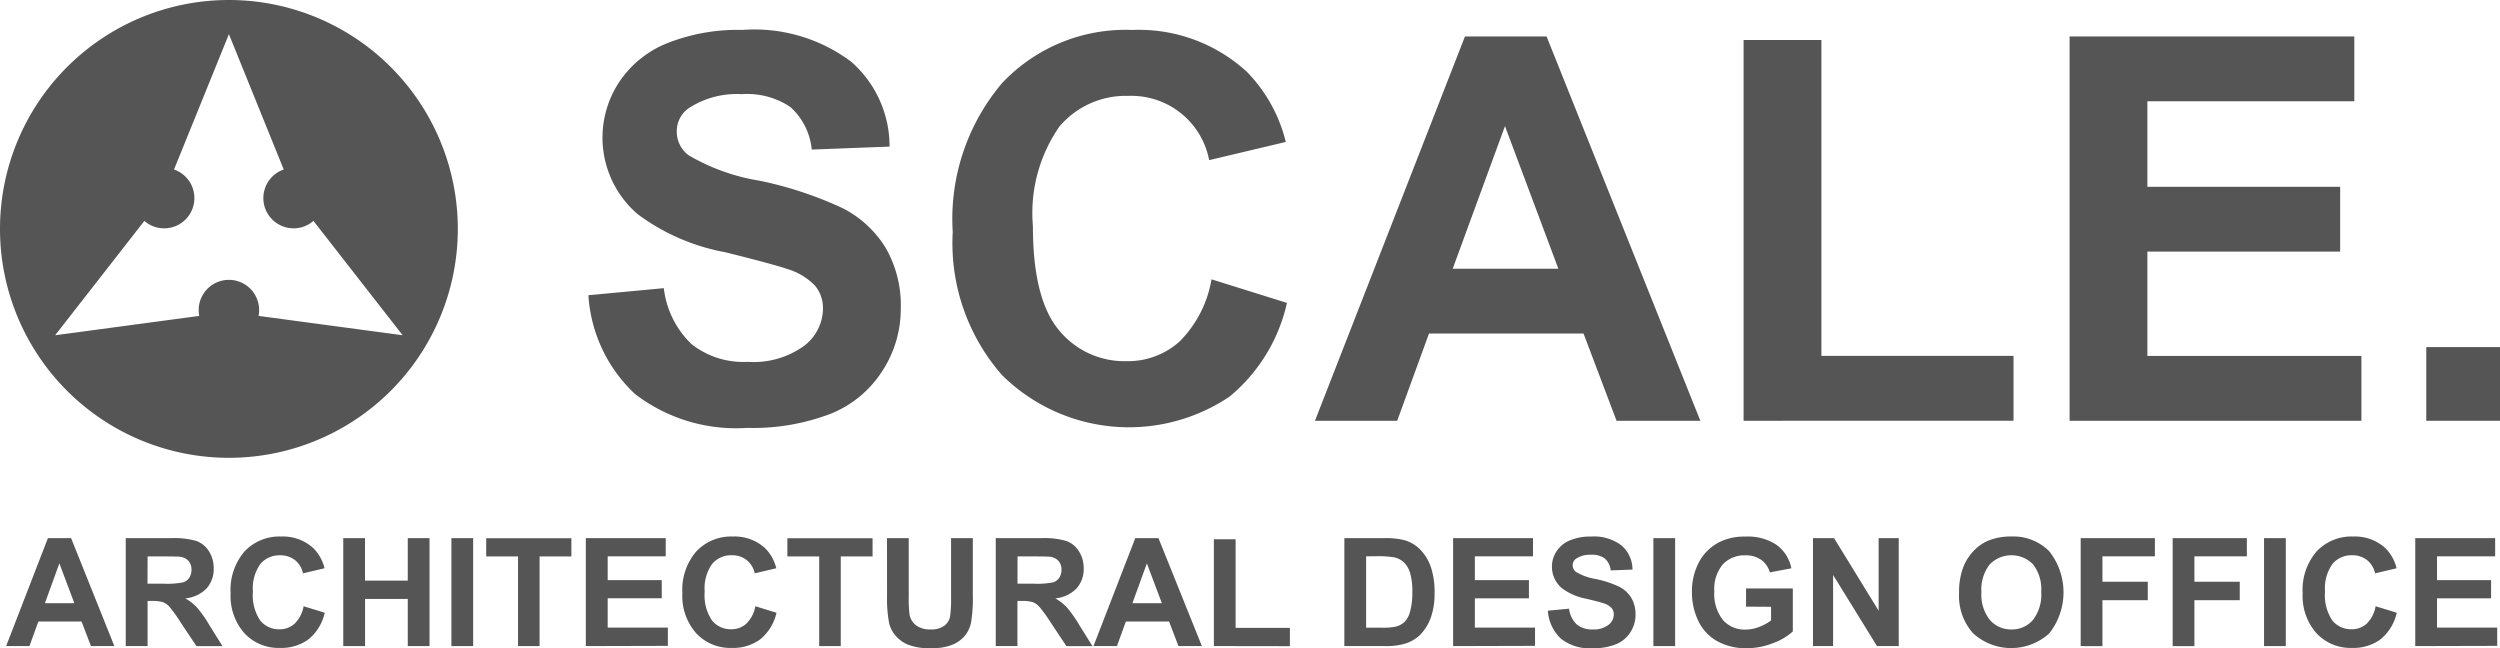
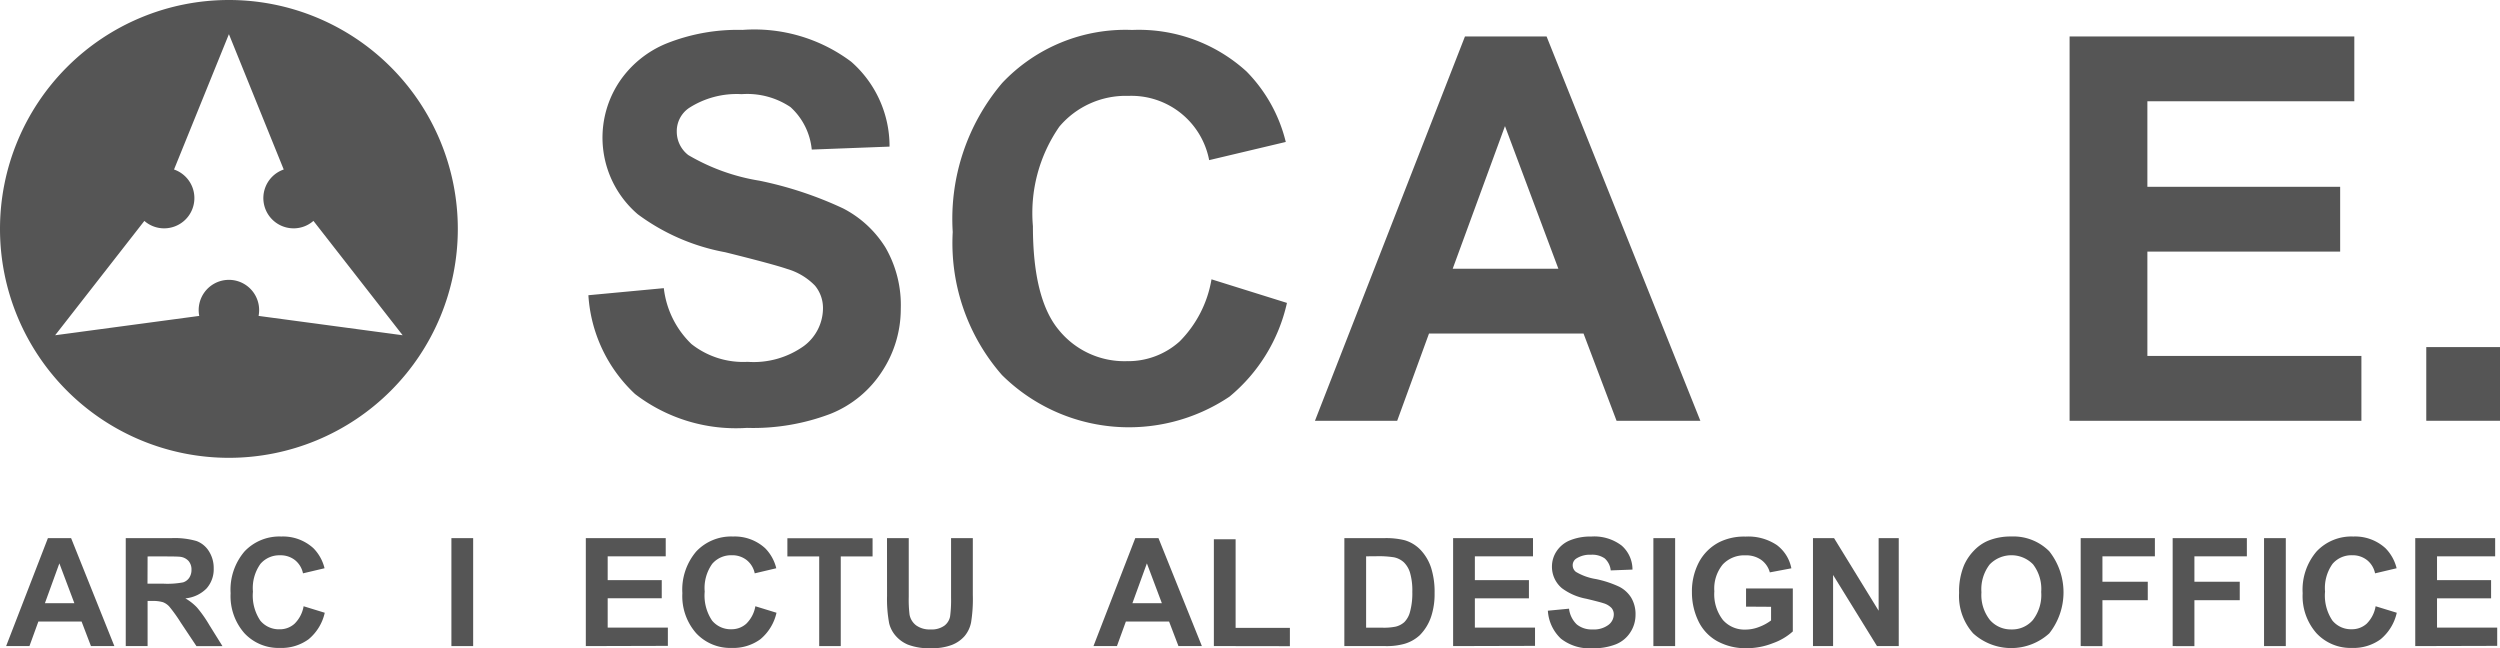
<svg xmlns="http://www.w3.org/2000/svg" width="110" height="28.517" viewBox="0 0 110 28.517">
  <g id="グループ_28" data-name="グループ 28" transform="translate(-91 -26.337)">
    <path id="パス_1" data-name="パス 1" d="M947.914,136.039a10.072,10.072,0,1,0,10.072,10.072A10.073,10.073,0,0,0,947.914,136.039Zm1.306,13.9a1.4,1.4,0,0,0,.024-.249,1.33,1.33,0,1,0-2.635.249l-6.341.851,3.926-5.031a1.317,1.317,0,0,0,.87.327,1.331,1.331,0,0,0,.435-2.589l2.415-5.955,2.412,5.955a1.331,1.331,0,0,0,.437,2.589,1.317,1.317,0,0,0,.87-.328l3.926,5.032Z" transform="translate(-846.842 -109.702)" fill="#555" />
    <path id="パス_2" data-name="パス 2" d="M971.987,149.449l3.319-.311a4.05,4.05,0,0,0,1.215,2.458,3.671,3.671,0,0,0,2.47.784,3.8,3.8,0,0,0,2.482-.7,2.08,2.08,0,0,0,.836-1.633,1.543,1.543,0,0,0-.352-1.02,2.792,2.792,0,0,0-1.225-.734q-.6-.207-2.727-.736a9.26,9.26,0,0,1-3.844-1.67,4.438,4.438,0,0,1-.822-5.813,4.581,4.581,0,0,1,2.107-1.711,8.446,8.446,0,0,1,3.32-.588,7.1,7.1,0,0,1,4.785,1.4,4.944,4.944,0,0,1,1.687,3.735l-3.423.13a2.9,2.9,0,0,0-.935-1.869,3.416,3.416,0,0,0-2.15-.569,3.872,3.872,0,0,0-2.316.609,1.233,1.233,0,0,0-.538,1.046,1.3,1.3,0,0,0,.507,1.025,8.976,8.976,0,0,0,3.132,1.128,16.445,16.445,0,0,1,3.678,1.218,4.754,4.754,0,0,1,1.866,1.722,5.061,5.061,0,0,1,.673,2.7,4.993,4.993,0,0,1-.808,2.727,4.834,4.834,0,0,1-2.283,1.89,9.567,9.567,0,0,1-3.68.619,7.29,7.29,0,0,1-4.922-1.491A6.5,6.5,0,0,1,971.987,149.449Z" transform="translate(-855.098 -110.122)" fill="#555" />
    <path id="パス_3" data-name="パス 3" d="M1004.517,148.749l3.32,1.038a7.455,7.455,0,0,1-2.528,4.124,7.937,7.937,0,0,1-10.013-.952,8.81,8.81,0,0,1-2.165-6.292,9.248,9.248,0,0,1,2.175-6.555,7.455,7.455,0,0,1,5.721-2.335,7.032,7.032,0,0,1,5.032,1.828,6.66,6.66,0,0,1,1.726,3.1l-3.371.8a3.483,3.483,0,0,0-3.55-2.827,3.825,3.825,0,0,0-3.04,1.351,6.665,6.665,0,0,0-1.165,4.381q0,3.211,1.146,4.576a3.713,3.713,0,0,0,2.984,1.364,3.386,3.386,0,0,0,2.328-.87A5.056,5.056,0,0,0,1004.517,148.749Z" transform="translate(-860.211 -110.122)" fill="#555" />
    <path id="パス_4" data-name="パス 4" d="M1031.109,155.065h-3.687l-1.453-3.839h-6.8l-1.4,3.839h-3.618l6.6-16.91h3.592Zm-6.248-6.692-2.349-6.275-2.3,6.275Z" transform="translate(-865.293 -110.213)" fill="#555" />
-     <path id="パス_5" data-name="パス 5" d="M1039.028,155.114V138.359h3.423v13.9h8.454v2.853Z" transform="translate(-871.31 -110.263)" fill="#555" />
    <path id="パス_6" data-name="パス 6" d="M1057.946,155.065v-16.91h12.528v2.852h-9.105v3.761h8.482v2.853h-8.482v4.59h9.417v2.853Z" transform="translate(-875.884 -110.213)" fill="#555" />
    <path id="パス_7" data-name="パス 7" d="M1078.645,159.423v-3.242h3.244v3.242Z" transform="translate(-880.889 -114.572)" fill="#555" />
    <path id="パス_8" data-name="パス 8" d="M942.958,172.018h-1.03l-.413-1.082h-1.9l-.393,1.082h-1.026l1.838-4.75h1.021Zm-1.76-1.887-.66-1.753-.636,1.753Z" transform="translate(-846.926 -117.253)" fill="#555" />
    <path id="パス_9" data-name="パス 9" d="M945.139,172.018v-4.75h2.012a3.453,3.453,0,0,1,1.1.127,1.091,1.091,0,0,1,.551.455,1.367,1.367,0,0,1,.207.748,1.27,1.27,0,0,1-.313.882,1.5,1.5,0,0,1-.935.438,2.235,2.235,0,0,1,.511.4,5.441,5.441,0,0,1,.544.773l.578.928h-1.145l-.688-1.033a6.706,6.706,0,0,0-.5-.7.733.733,0,0,0-.287-.2,1.578,1.578,0,0,0-.482-.054H946.1v1.986Zm.957-2.746h.707a3.678,3.678,0,0,0,.86-.058.513.513,0,0,0,.268-.2.613.613,0,0,0,.1-.354.566.566,0,0,0-.127-.385.586.586,0,0,0-.36-.185c-.078-.011-.31-.017-.7-.017H946.1Z" transform="translate(-848.606 -117.253)" fill="#555" />
    <path id="パス_10" data-name="パス 10" d="M954.437,170.242l.93.286a2.11,2.11,0,0,1-.712,1.167,2.023,2.023,0,0,1-1.263.381,2.047,2.047,0,0,1-1.557-.645,2.466,2.466,0,0,1-.61-1.764,2.587,2.587,0,0,1,.613-1.838,2.107,2.107,0,0,1,1.614-.655,1.98,1.98,0,0,1,1.419.517,1.891,1.891,0,0,1,.487.879l-.948.224a1.009,1.009,0,0,0-.354-.583A1.021,1.021,0,0,0,953.4,168a1.094,1.094,0,0,0-.862.377,1.835,1.835,0,0,0-.331,1.221,1.968,1.968,0,0,0,.325,1.277,1.059,1.059,0,0,0,.845.381.962.962,0,0,0,.66-.244A1.415,1.415,0,0,0,954.437,170.242Z" transform="translate(-850.078 -117.23)" fill="#555" />
-     <path id="パス_11" data-name="パス 11" d="M957.761,172.018v-4.75h.957v1.869H960.6v-1.869h.957v4.75H960.6v-2.075h-1.879v2.075Z" transform="translate(-851.658 -117.253)" fill="#555" />
    <path id="パス_12" data-name="パス 12" d="M964.037,172.018v-4.75h.957v4.75Z" transform="translate(-853.175 -117.253)" fill="#555" />
-     <path id="パス_13" data-name="パス 13" d="M967.459,172.018v-3.945h-1.4v-.8h3.748v.8h-1.4v3.945Z" transform="translate(-853.666 -117.253)" fill="#555" />
    <path id="パス_14" data-name="パス 14" d="M971.838,172.018v-4.75h3.516v.8H972.8v1.047h2.379v.8H972.8v1.288h2.648v.805Z" transform="translate(-855.062 -117.253)" fill="#555" />
    <path id="パス_15" data-name="パス 15" d="M980.654,170.242l.93.286a2.109,2.109,0,0,1-.712,1.167,2.022,2.022,0,0,1-1.263.381,2.049,2.049,0,0,1-1.557-.645,2.467,2.467,0,0,1-.61-1.764,2.587,2.587,0,0,1,.613-1.838,2.108,2.108,0,0,1,1.613-.655,1.979,1.979,0,0,1,1.419.517,1.878,1.878,0,0,1,.487.879l-.948.224a1,1,0,0,0-.354-.583,1.02,1.02,0,0,0-.654-.213,1.094,1.094,0,0,0-.862.377,1.834,1.834,0,0,0-.331,1.221,1.968,1.968,0,0,0,.325,1.277,1.059,1.059,0,0,0,.845.381.962.962,0,0,0,.66-.244A1.41,1.41,0,0,0,980.654,170.242Z" transform="translate(-856.418 -117.23)" fill="#555" />
    <path id="パス_16" data-name="パス 16" d="M984.937,172.018v-3.945h-1.4v-.8h3.748v.8h-1.4v3.945Z" transform="translate(-857.892 -117.253)" fill="#555" />
    <path id="パス_17" data-name="パス 17" d="M989.317,167.268h.957v2.576a5.39,5.39,0,0,0,.036.795.768.768,0,0,0,.292.469,1.007,1.007,0,0,0,.63.177.957.957,0,0,0,.613-.168.663.663,0,0,0,.249-.41,5.473,5.473,0,0,0,.042-.807v-2.631h.957v2.5a6.468,6.468,0,0,1-.077,1.21,1.344,1.344,0,0,1-.286.6,1.441,1.441,0,0,1-.557.387,2.41,2.41,0,0,1-.911.145,2.6,2.6,0,0,1-1.028-.158,1.463,1.463,0,0,1-.554-.409,1.315,1.315,0,0,1-.268-.528,5.815,5.815,0,0,1-.093-1.207Z" transform="translate(-859.289 -117.253)" fill="#555" />
-     <path id="パス_18" data-name="パス 18" d="M995.628,172.018v-4.75h2.012a3.449,3.449,0,0,1,1.1.127,1.091,1.091,0,0,1,.55.455,1.366,1.366,0,0,1,.207.748,1.27,1.27,0,0,1-.312.882,1.5,1.5,0,0,1-.936.438,2.227,2.227,0,0,1,.511.4,5.451,5.451,0,0,1,.544.773l.578.928h-1.145l-.687-1.033a6.685,6.685,0,0,0-.505-.7.732.732,0,0,0-.287-.2,1.576,1.576,0,0,0-.482-.054h-.194v1.986Zm.957-2.746h.707a3.674,3.674,0,0,0,.86-.058.514.514,0,0,0,.268-.2.607.607,0,0,0,.1-.354.567.567,0,0,0-.127-.385.586.586,0,0,0-.36-.185q-.116-.017-.7-.017h-.747Z" transform="translate(-860.815 -117.253)" fill="#555" />
    <path id="パス_19" data-name="パス 19" d="M1006.07,172.018h-1.031l-.413-1.082h-1.9l-.394,1.082H1001.3l1.839-4.75h1.021Zm-1.761-1.887-.659-1.753-.637,1.753Z" transform="translate(-862.187 -117.253)" fill="#555" />
    <path id="パス_20" data-name="パス 20" d="M1008.286,172.032v-4.7h.957v3.9h2.388v.805Z" transform="translate(-863.876 -117.268)" fill="#555" />
    <path id="パス_21" data-name="パス 21" d="M1015.859,167.268h1.748a3.4,3.4,0,0,1,.9.091,1.579,1.579,0,0,1,.714.437,2.092,2.092,0,0,1,.453.77,3.527,3.527,0,0,1,.155,1.123,3.152,3.152,0,0,1-.145,1.011,2.113,2.113,0,0,1-.507.839,1.694,1.694,0,0,1-.672.379,2.9,2.9,0,0,1-.847.1h-1.8Zm.957.8v3.14h.716a2.6,2.6,0,0,0,.579-.045.884.884,0,0,0,.387-.2,1,1,0,0,0,.251-.458,3.07,3.07,0,0,0,.1-.868,2.813,2.813,0,0,0-.1-.844,1.086,1.086,0,0,0-.271-.46.919.919,0,0,0-.444-.223,4.342,4.342,0,0,0-.787-.045Z" transform="translate(-865.707 -117.253)" fill="#555" />
    <path id="パス_22" data-name="パス 22" d="M1022.17,172.018v-4.75h3.515v.8h-2.558v1.047h2.379v.8h-2.379v1.288h2.647v.805Z" transform="translate(-867.233 -117.253)" fill="#555" />
    <path id="パス_23" data-name="パス 23" d="M1027.668,170.438l.931-.089a1.146,1.146,0,0,0,.341.692,1.032,1.032,0,0,0,.694.221,1.065,1.065,0,0,0,.7-.2.583.583,0,0,0,.235-.458.434.434,0,0,0-.1-.286.8.8,0,0,0-.344-.206q-.168-.057-.764-.2a2.573,2.573,0,0,1-1.077-.466,1.231,1.231,0,0,1-.436-.952,1.213,1.213,0,0,1,.206-.676,1.281,1.281,0,0,1,.591-.478,2.365,2.365,0,0,1,.932-.165,1.984,1.984,0,0,1,1.341.4,1.4,1.4,0,0,1,.473,1.054l-.957.036a.821.821,0,0,0-.264-.528.96.96,0,0,0-.605-.161,1.094,1.094,0,0,0-.652.171.346.346,0,0,0-.152.295.364.364,0,0,0,.142.288,2.481,2.481,0,0,0,.878.315,4.566,4.566,0,0,1,1.032.34,1.334,1.334,0,0,1,.523.482,1.417,1.417,0,0,1,.189.757,1.4,1.4,0,0,1-.227.764,1.355,1.355,0,0,1-.64.529,2.677,2.677,0,0,1-1.032.174,2.038,2.038,0,0,1-1.381-.421A1.84,1.84,0,0,1,1027.668,170.438Z" transform="translate(-868.562 -117.23)" fill="#555" />
    <path id="パス_24" data-name="パス 24" d="M1033.792,172.018v-4.75h.957v4.75Z" transform="translate(-870.043 -117.253)" fill="#555" />
    <path id="パス_25" data-name="パス 25" d="M1038.41,170.259v-.8h2.058v1.891a2.6,2.6,0,0,1-.873.516,3.154,3.154,0,0,1-1.156.223,2.6,2.6,0,0,1-1.3-.312,1.989,1.989,0,0,1-.832-.895,2.9,2.9,0,0,1-.278-1.265,2.735,2.735,0,0,1,.311-1.318,2.1,2.1,0,0,1,.909-.885,2.449,2.449,0,0,1,1.136-.237,2.261,2.261,0,0,1,1.379.372,1.67,1.67,0,0,1,.64,1.024l-.948.179a1,1,0,0,0-.378-.55,1.148,1.148,0,0,0-.692-.2,1.3,1.3,0,0,0-1,.4,1.67,1.67,0,0,0-.371,1.18,1.846,1.846,0,0,0,.378,1.265,1.262,1.262,0,0,0,.989.422,1.668,1.668,0,0,0,.607-.118,2.052,2.052,0,0,0,.522-.285v-.6Z" transform="translate(-870.584 -117.23)" fill="#555" />
    <path id="パス_26" data-name="パス 26" d="M1043.053,172.018v-4.75h.928l1.961,3.194v-3.194h.885v4.75h-.957l-1.932-3.13v3.13Z" transform="translate(-872.282 -117.253)" fill="#555" />
    <path id="パス_27" data-name="パス 27" d="M1051.533,169.658a3.018,3.018,0,0,1,.217-1.218,2.211,2.211,0,0,1,.441-.651,1.856,1.856,0,0,1,.613-.428,2.6,2.6,0,0,1,1.021-.188,2.224,2.224,0,0,1,1.676.651,2.915,2.915,0,0,1,0,3.611,2.489,2.489,0,0,1-3.349,0A2.456,2.456,0,0,1,1051.533,169.658Zm.983-.032a1.773,1.773,0,0,0,.373,1.22,1.218,1.218,0,0,0,.947.416,1.2,1.2,0,0,0,.942-.412,1.806,1.806,0,0,0,.368-1.237,1.779,1.779,0,0,0-.359-1.215,1.331,1.331,0,0,0-1.908.005A1.787,1.787,0,0,0,1052.516,169.626Z" transform="translate(-874.333 -117.23)" fill="#555" />
    <path id="パス_28" data-name="パス 28" d="M1058.59,172.018v-4.75h3.265v.8h-2.308v1.118h1.995V170h-1.995v2.021Z" transform="translate(-876.04 -117.253)" fill="#555" />
    <path id="パス_29" data-name="パス 29" d="M1063.928,172.018v-4.75h3.265v.8h-2.308v1.118h1.995V170h-1.995v2.021Z" transform="translate(-877.331 -117.253)" fill="#555" />
    <path id="パス_30" data-name="パス 30" d="M1069.231,172.018v-4.75h.957v4.75Z" transform="translate(-878.613 -117.253)" fill="#555" />
    <path id="パス_31" data-name="パス 31" d="M1074.681,170.242l.931.286a2.109,2.109,0,0,1-.712,1.167,2.022,2.022,0,0,1-1.263.381,2.048,2.048,0,0,1-1.556-.645,2.466,2.466,0,0,1-.61-1.764,2.583,2.583,0,0,1,.614-1.838,2.1,2.1,0,0,1,1.613-.655,1.979,1.979,0,0,1,1.419.517,1.887,1.887,0,0,1,.488.879l-.948.224a1,1,0,0,0-.354-.583,1.021,1.021,0,0,0-.654-.213,1.094,1.094,0,0,0-.862.377,1.833,1.833,0,0,0-.331,1.221,1.968,1.968,0,0,0,.325,1.277,1.057,1.057,0,0,0,.846.381.963.963,0,0,0,.66-.244A1.409,1.409,0,0,0,1074.681,170.242Z" transform="translate(-879.154 -117.23)" fill="#555" />
    <path id="パス_32" data-name="パス 32" d="M1078.005,172.018v-4.75h3.516v.8h-2.558v1.047h2.379v.8h-2.379v1.288h2.648v.805Z" transform="translate(-880.734 -117.253)" fill="#555" />
  </g>
</svg>